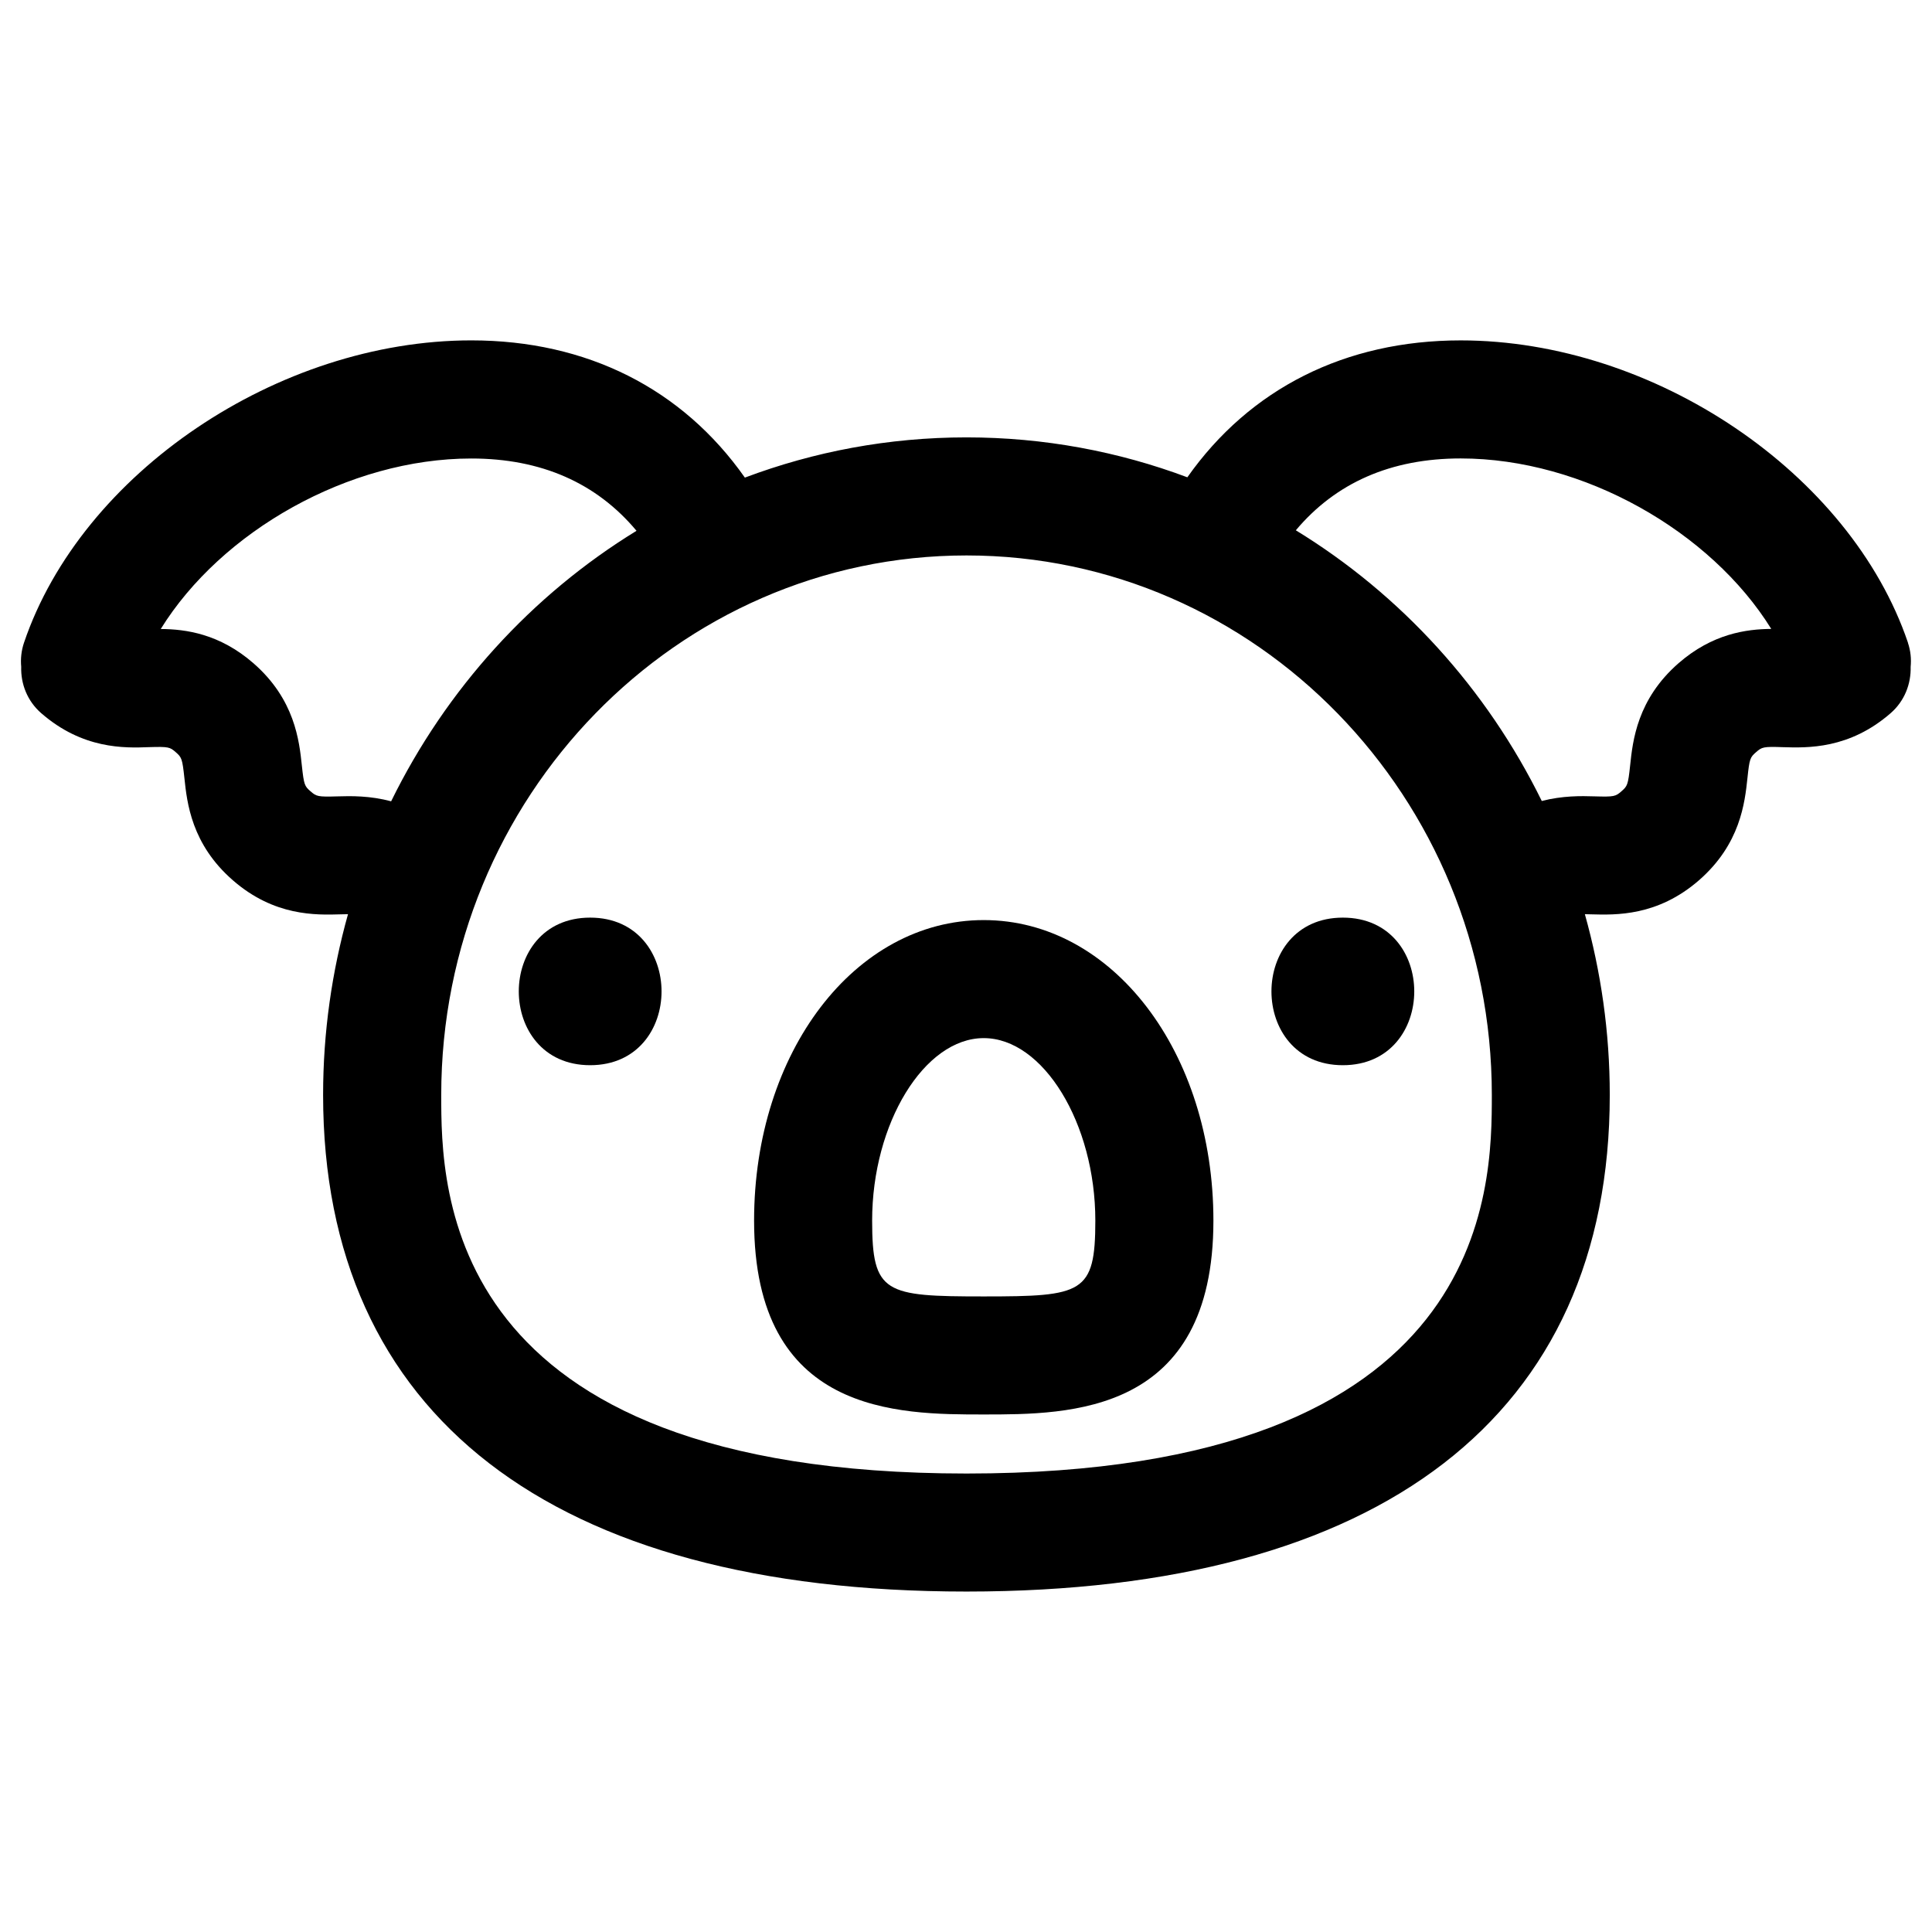
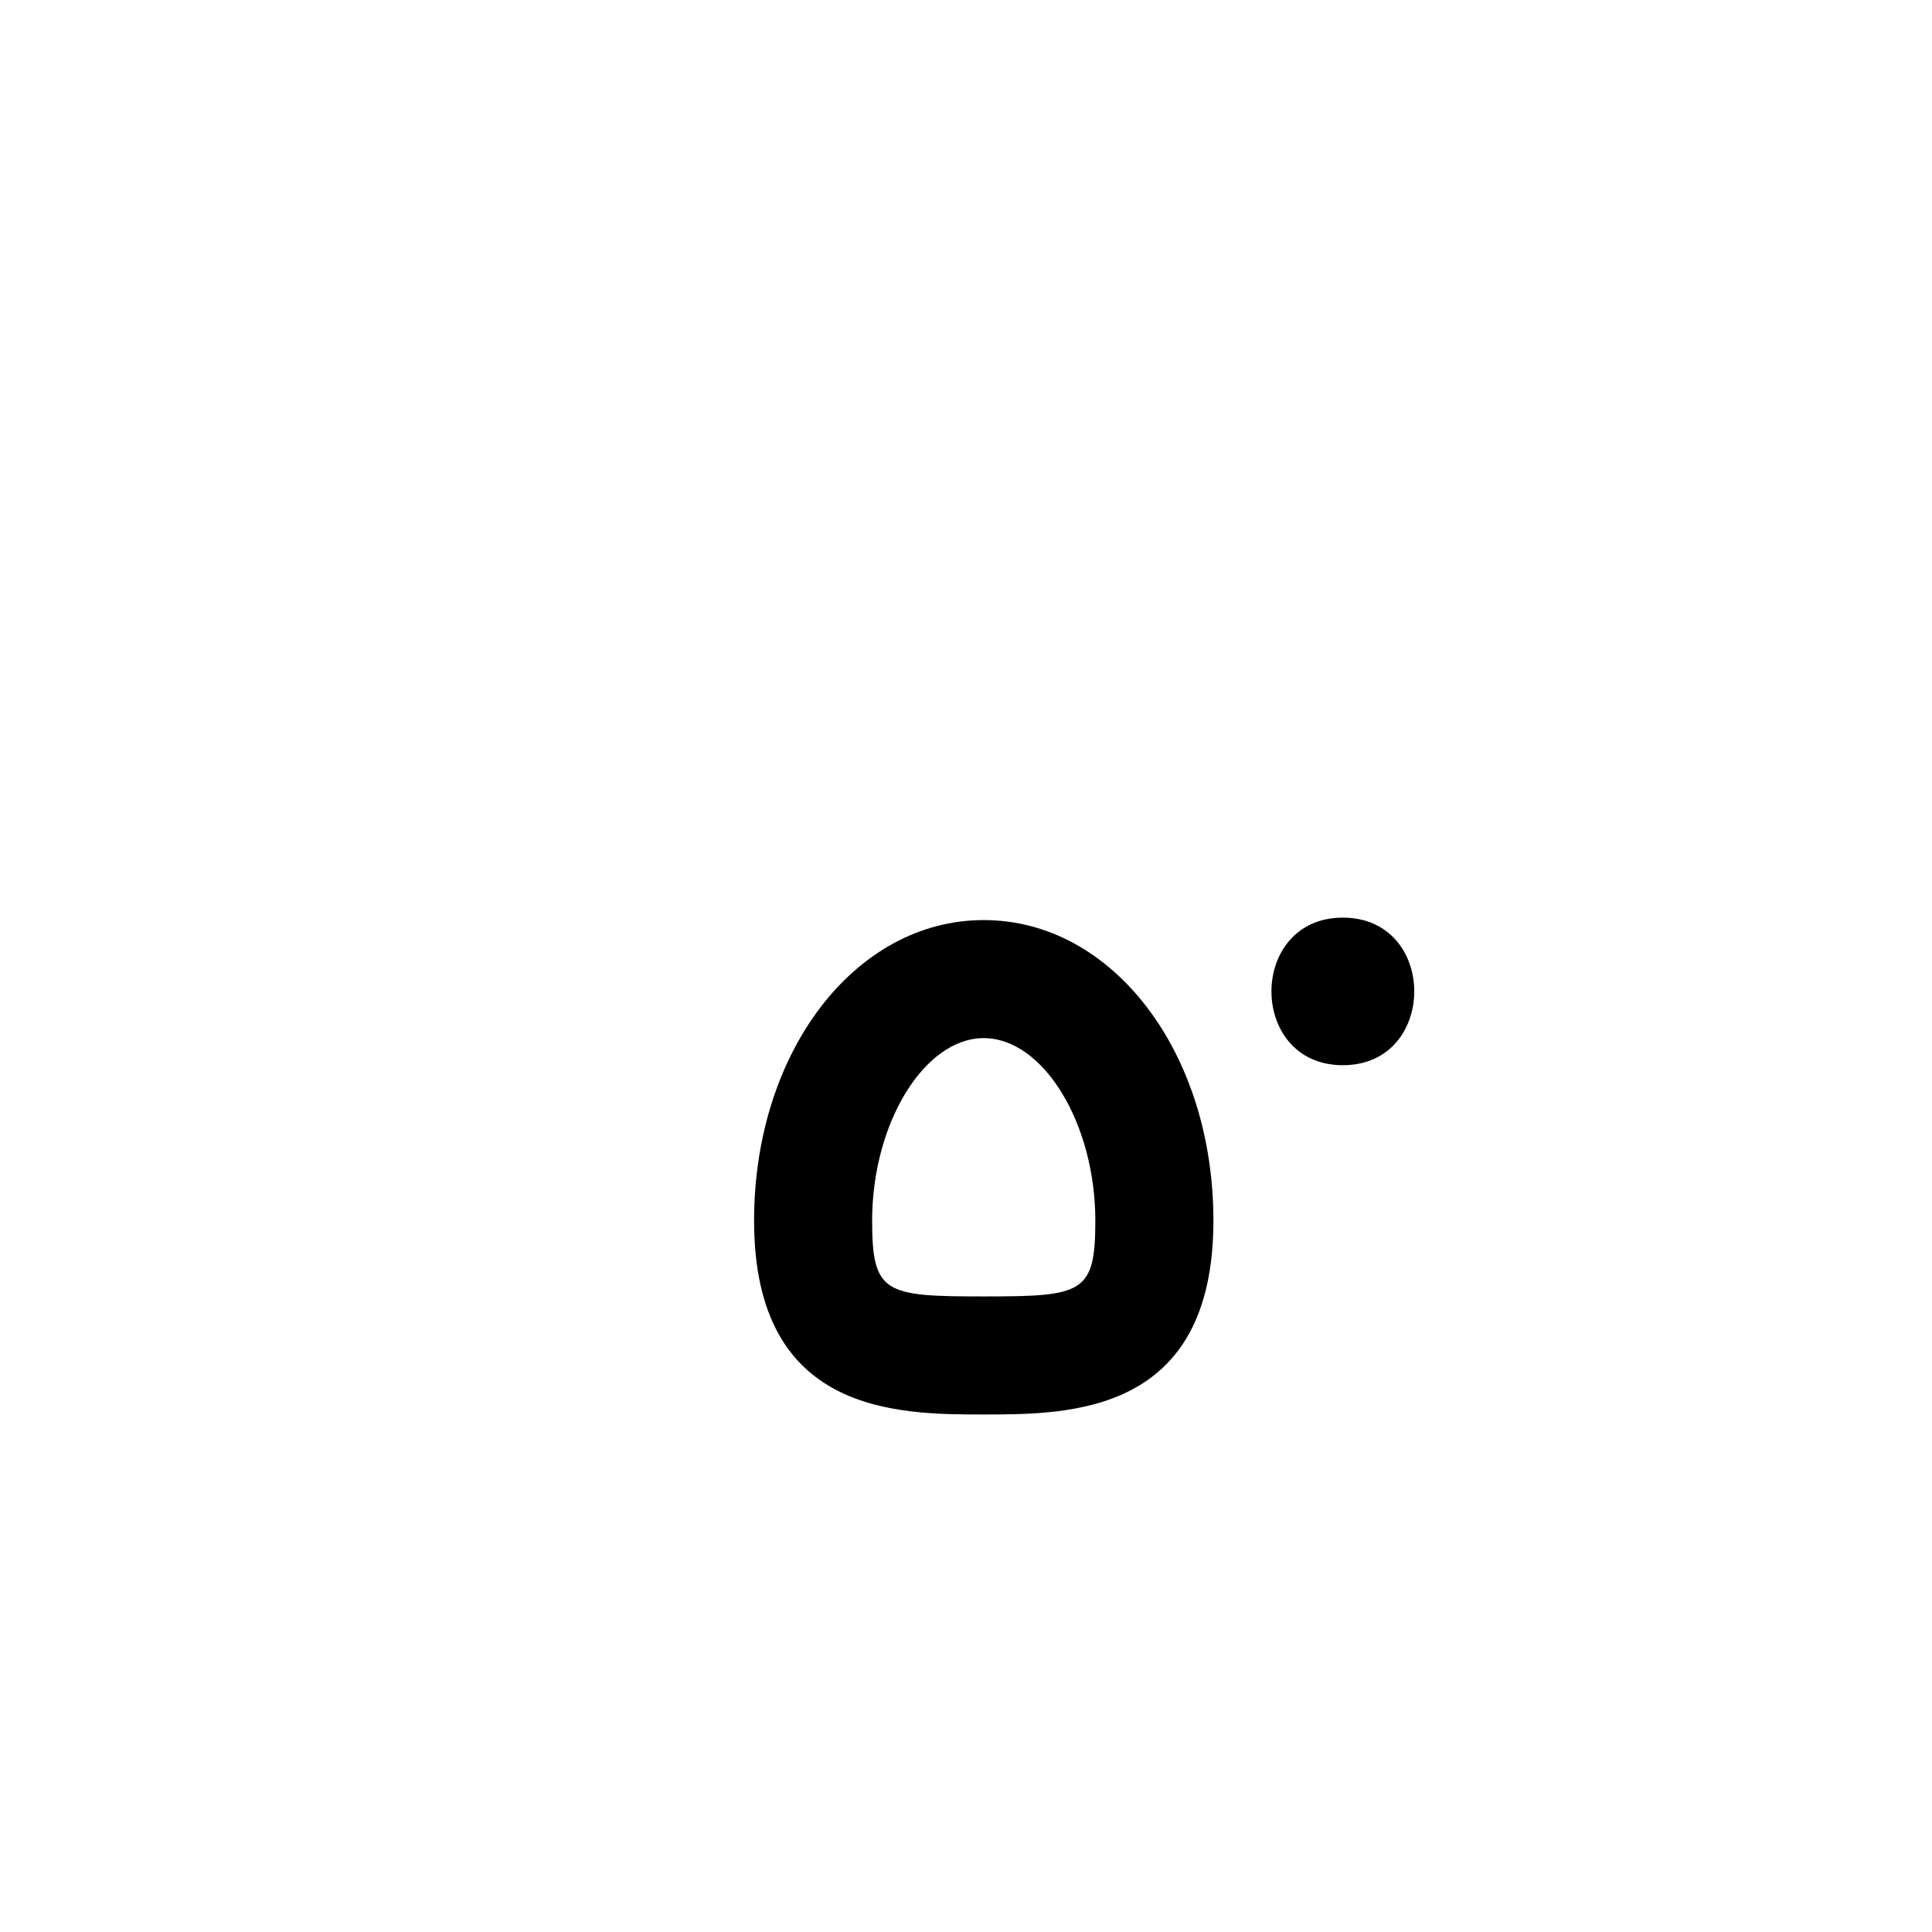
<svg xmlns="http://www.w3.org/2000/svg" fill="#000000" width="800px" height="800px" version="1.1" viewBox="144 144 512 512">
  <g>
-     <path d="m649.63 314.32c-15.23-44.926-67.289-80.113-118.54-80.113-30.59 0-55.867 12.785-72.43 36.281-18.254-6.84-37.977-10.578-58.527-10.578-20.633 0-40.414 3.769-58.734 10.66-16.562-23.555-41.871-36.367-72.492-36.367-51.238 0-103.31 35.188-118.54 80.105-0.723 2.133-0.938 4.297-0.746 6.398-0.141 4.519 1.605 9.062 5.281 12.273 10.988 9.574 22.027 9.281 28.605 9.02 5.18-0.156 5.527-0.016 7.07 1.34 1.551 1.355 1.738 1.668 2.289 6.824 0.691 6.566 1.859 17.547 12.84 27.117 10.988 9.574 22.012 9.219 28.621 9.027 0.73-0.023 1.34-0.031 1.898-0.039-4.266 15.23-6.598 31.277-6.598 47.879 0 84.883 60.543 131.63 170.49 131.63 109.95 0 170.49-46.742 170.49-131.63 0-16.602-2.332-32.645-6.598-47.879 0.488 0.008 1.016 0.023 1.613 0.039 6.598 0.18 17.625 0.543 28.629-9.027 10.98-9.582 12.148-20.555 12.848-27.117 0.535-5.156 0.73-5.473 2.273-6.824 1.551-1.363 1.938-1.52 7.078-1.332 6.582 0.203 17.625 0.543 28.605-9.02 3.668-3.203 5.414-7.738 5.289-12.266 0.207-2.098-0.008-4.269-0.73-6.402zm-416.24 40.73c-5.188 0.156-5.543 0.016-7.109-1.355-1.551-1.355-1.738-1.668-2.289-6.824-0.691-6.566-1.859-17.547-12.84-27.117-8.98-7.816-17.949-9.02-24.555-9.062 16.02-25.875 49.812-45.184 82.309-45.184 18.562 0 33.188 6.504 43.777 19.16-27.797 17.043-50.445 41.957-65.031 71.691-5.594-1.508-10.625-1.422-14.262-1.309zm166.75 179.45c-139.21 0-139.21-75.523-139.21-100.34 0-78.832 62.449-142.96 139.21-142.96 76.754 0 139.21 64.125 139.21 142.96-0.008 24.812-0.008 100.34-139.21 100.34zm188.7-214.75c-10.98 9.582-12.148 20.555-12.84 27.117-0.543 5.156-0.738 5.473-2.289 6.824-1.551 1.371-1.922 1.512-7.102 1.355-3.613-0.117-8.543-0.195-14.02 1.227-14.625-29.773-37.328-54.703-65.18-71.738 10.57-12.578 25.168-19.043 43.691-19.043 32.488 0 66.281 19.309 82.301 45.176-6.606 0.055-15.586 1.266-24.562 9.082z" />
    <path d="m404.7 387.83c-34.125 0-60.859 34.984-60.859 79.648 0 51.371 38.102 51.371 60.859 51.371 22.758 0 60.867 0 60.867-51.371 0-44.664-26.734-79.648-60.867-79.648zm0 99.738c-26.223 0-29.574-0.746-29.574-20.09 0-25.766 13.816-48.367 29.574-48.367 15.762 0 29.574 22.594 29.574 48.367 0 19.344-3.356 20.09-29.574 20.09z" />
-     <path d="m300.4 387.18c-25.223 0-25.223 39.109 0 39.109s25.223-39.109 0-39.109z" />
    <path d="m499.87 426.29c25.23 0 25.23-39.109 0-39.109-25.23 0-25.23 39.109 0 39.109z" />
  </g>
</svg>